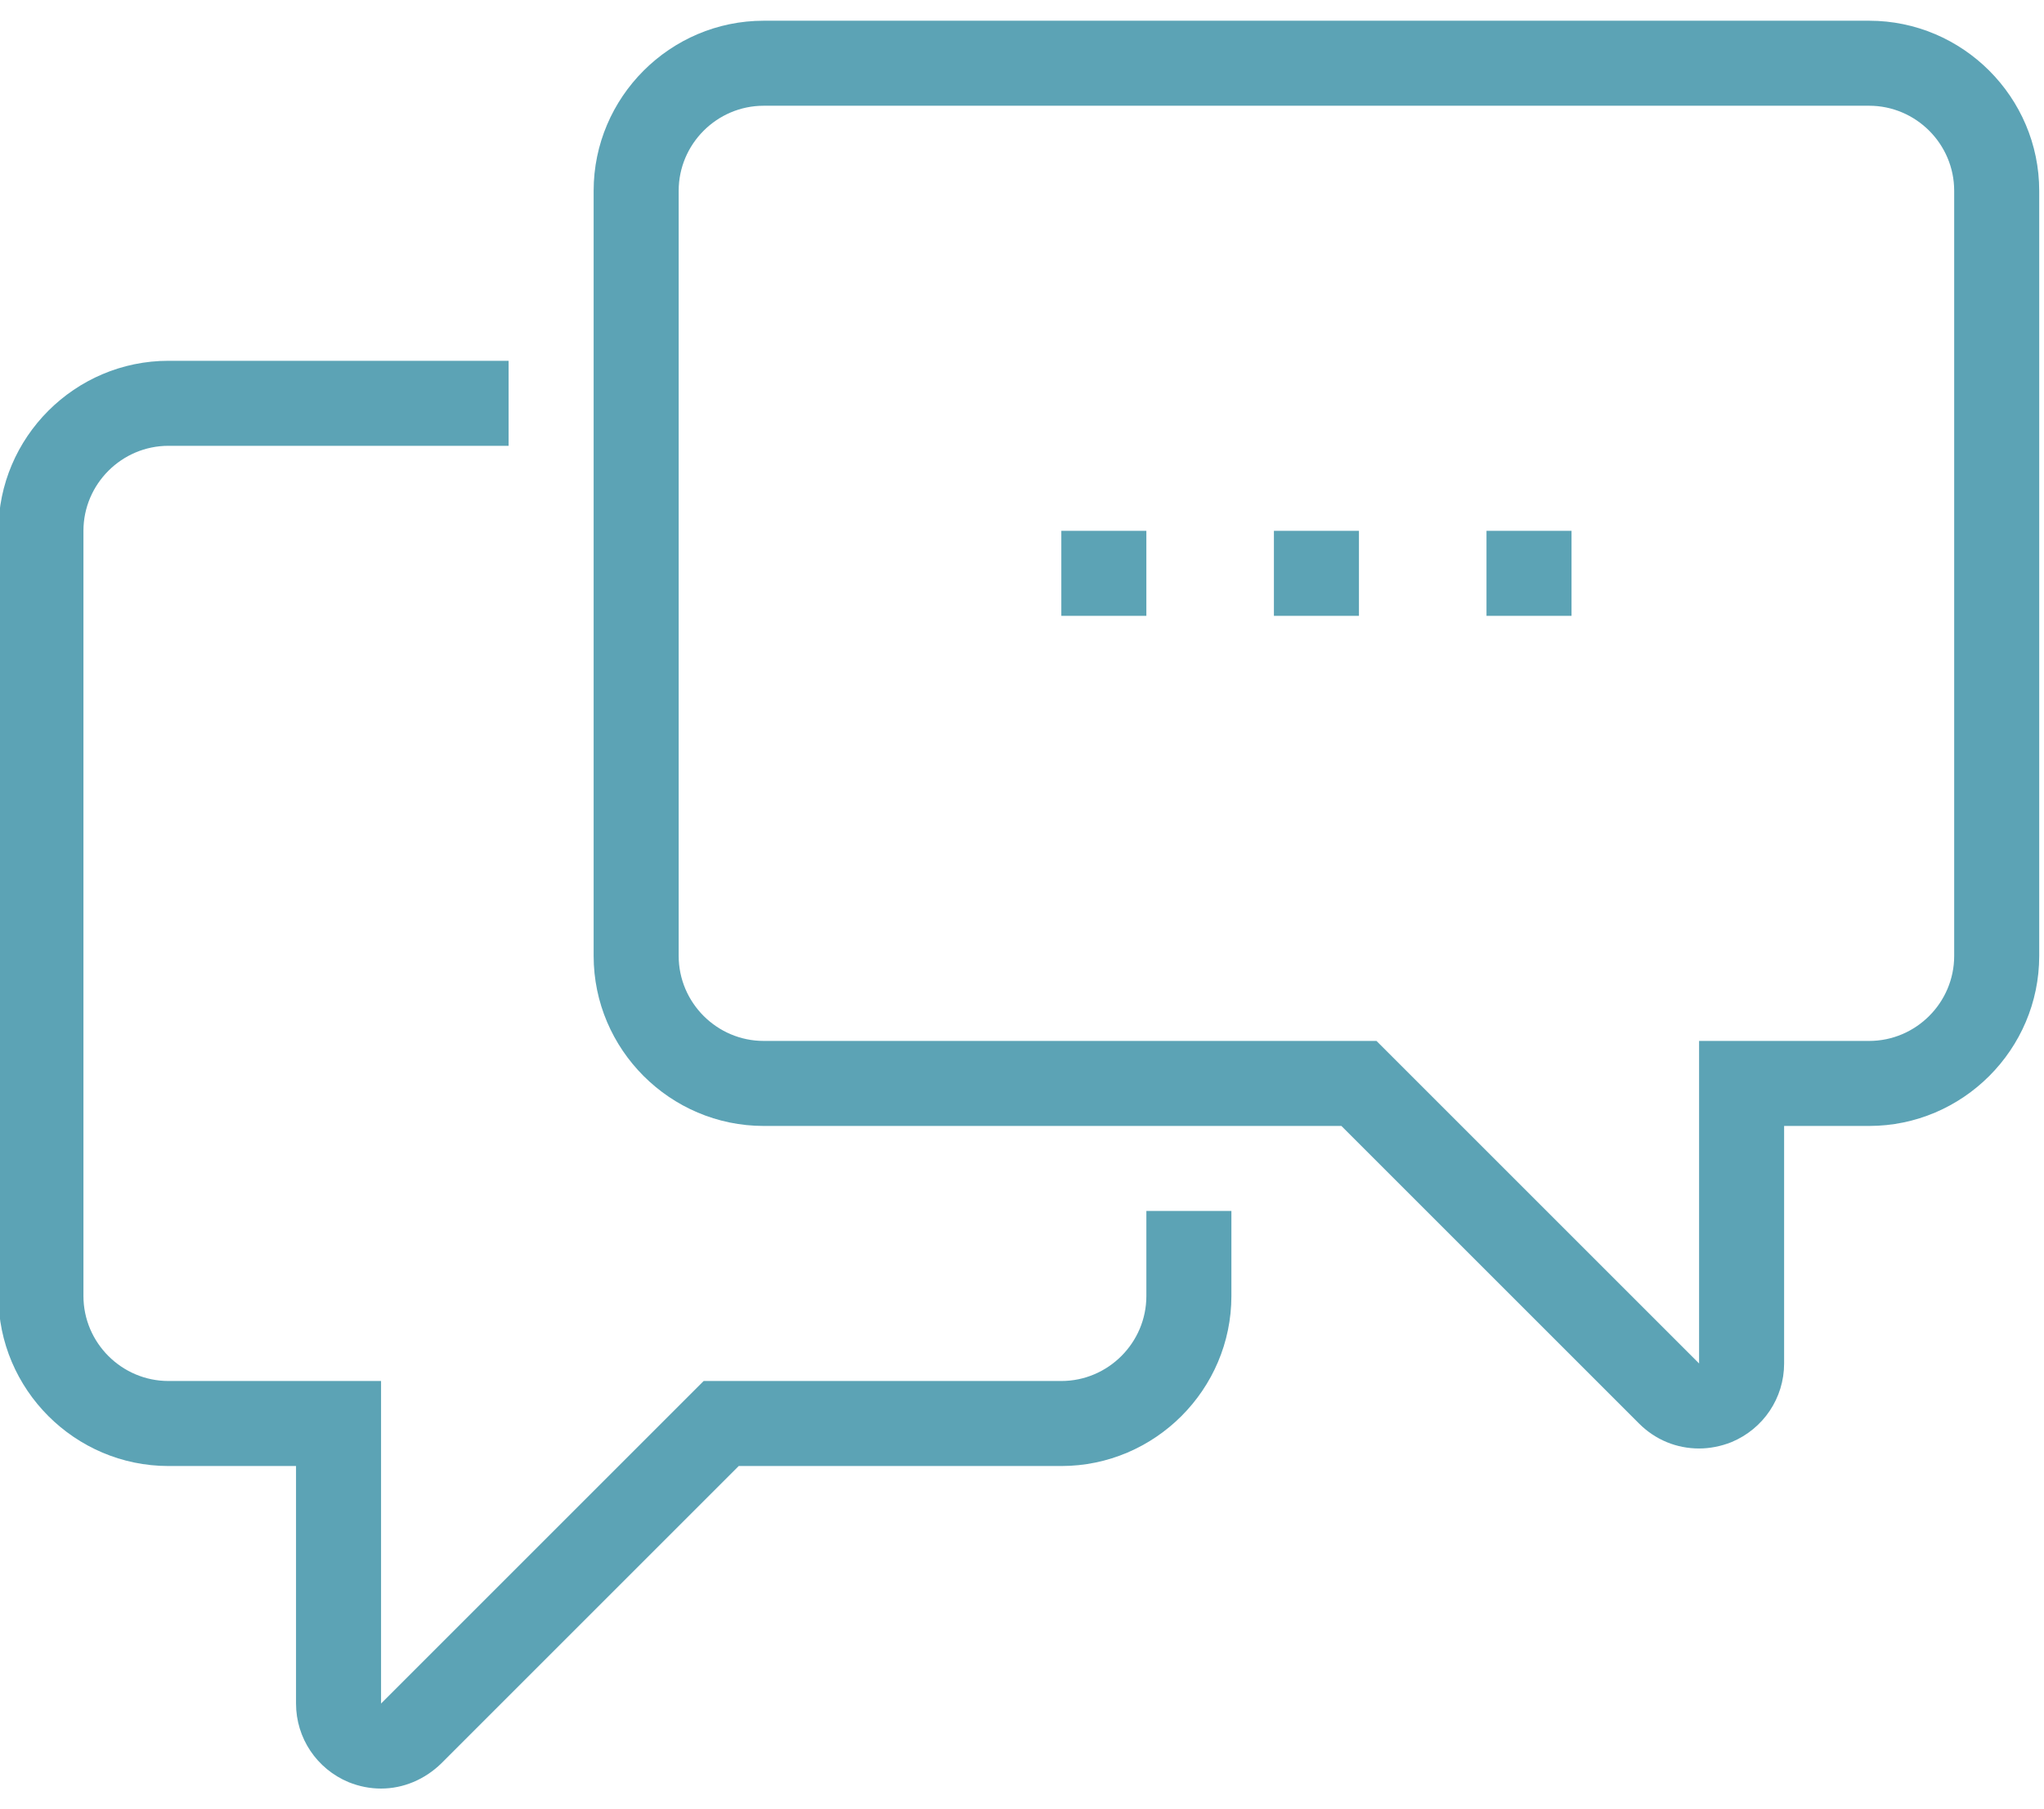
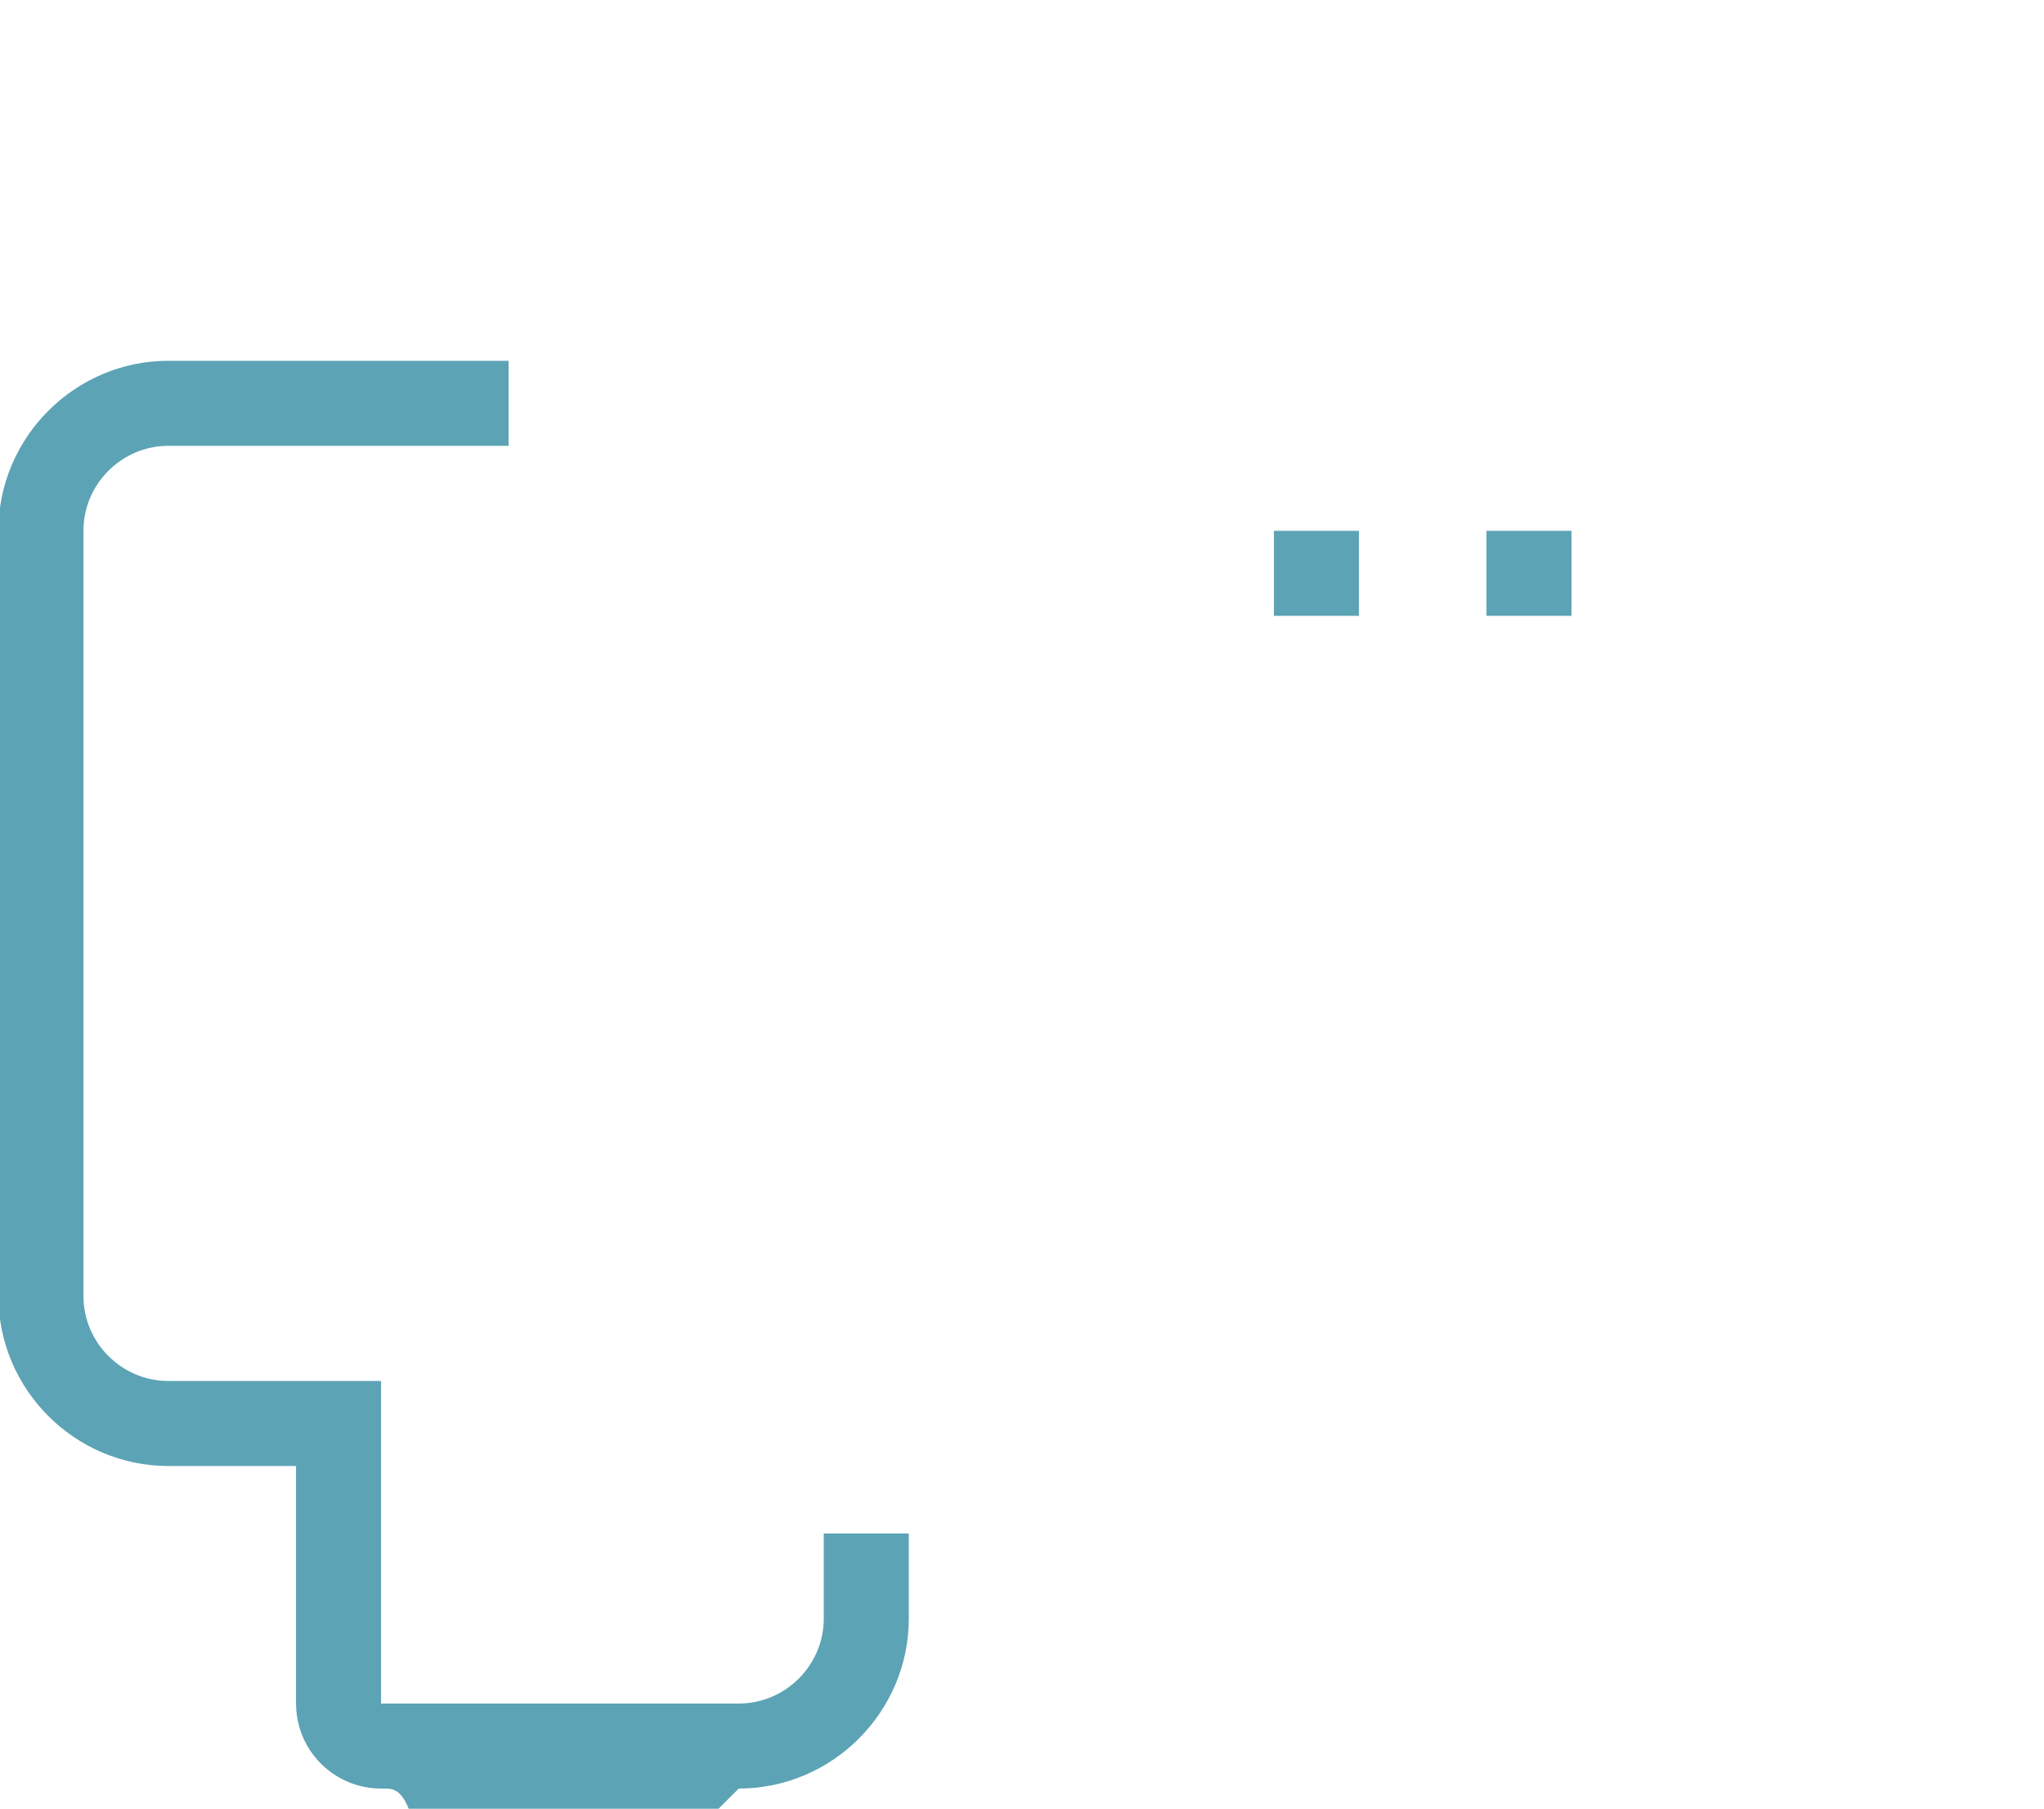
<svg xmlns="http://www.w3.org/2000/svg" version="1.1" id="Large_Preview" x="0px" y="0px" viewBox="0 0 384.6 340.4" style="enable-background:new 0 0 384.6 340.4;" xml:space="preserve">
  <style type="text/css">
	.st0{fill:#5CA3B5;}
</style>
  <g>
-     <path class="st0" d="M319.7,272.6c-4.2,0-8.2-1.6-11.3-4.7l-56-56H143.7c-17.6,0-32-14.4-32-32v-144c0-17.6,14.4-32,32-32h208   c17.6,0,32,14.4,32,32v144c0,17.6-14.4,32-32,32h-16v44.7c0,6.5-3.9,12.3-9.9,14.8C323.8,272.2,321.7,272.6,319.7,272.6z    M143.7,19.9c-8.8,0-16,7.2-16,16v144c0,8.8,7.2,16,16,16H259l60.7,60.7l0-60.7h32c8.8,0,16-7.2,16-16v-144c0-8.8-7.2-16-16-16   H143.7z" />
-     <path class="st0" d="M71.7,336.6c-2.1,0-4.1-0.4-6.1-1.2c-6-2.5-9.9-8.3-9.9-14.8v-44.7h-24c-17.6,0-32-14.4-32-32v-144   c0-17.6,14.4-32,32-32h64v16h-64c-8.8,0-16,7.2-16,16v144c0,8.8,7.2,16,16,16h40v60.7l60.7-60.7h67.3c8.8,0,16-7.2,16-16v-16h16v16   c0,17.6-14.4,32-32,32H139l-56,56C79.9,334.9,75.9,336.6,71.7,336.6z" />
-     <rect x="199.7" y="99.9" class="st0" width="16" height="16" />
+     <path class="st0" d="M71.7,336.6c-2.1,0-4.1-0.4-6.1-1.2c-6-2.5-9.9-8.3-9.9-14.8v-44.7h-24c-17.6,0-32-14.4-32-32v-144   c0-17.6,14.4-32,32-32h64v16h-64c-8.8,0-16,7.2-16,16v144c0,8.8,7.2,16,16,16h40v60.7h67.3c8.8,0,16-7.2,16-16v-16h16v16   c0,17.6-14.4,32-32,32H139l-56,56C79.9,334.9,75.9,336.6,71.7,336.6z" />
    <rect x="239.7" y="99.9" class="st0" width="16" height="16" />
    <rect x="279.7" y="99.9" class="st0" width="16" height="16" />
  </g>
</svg>